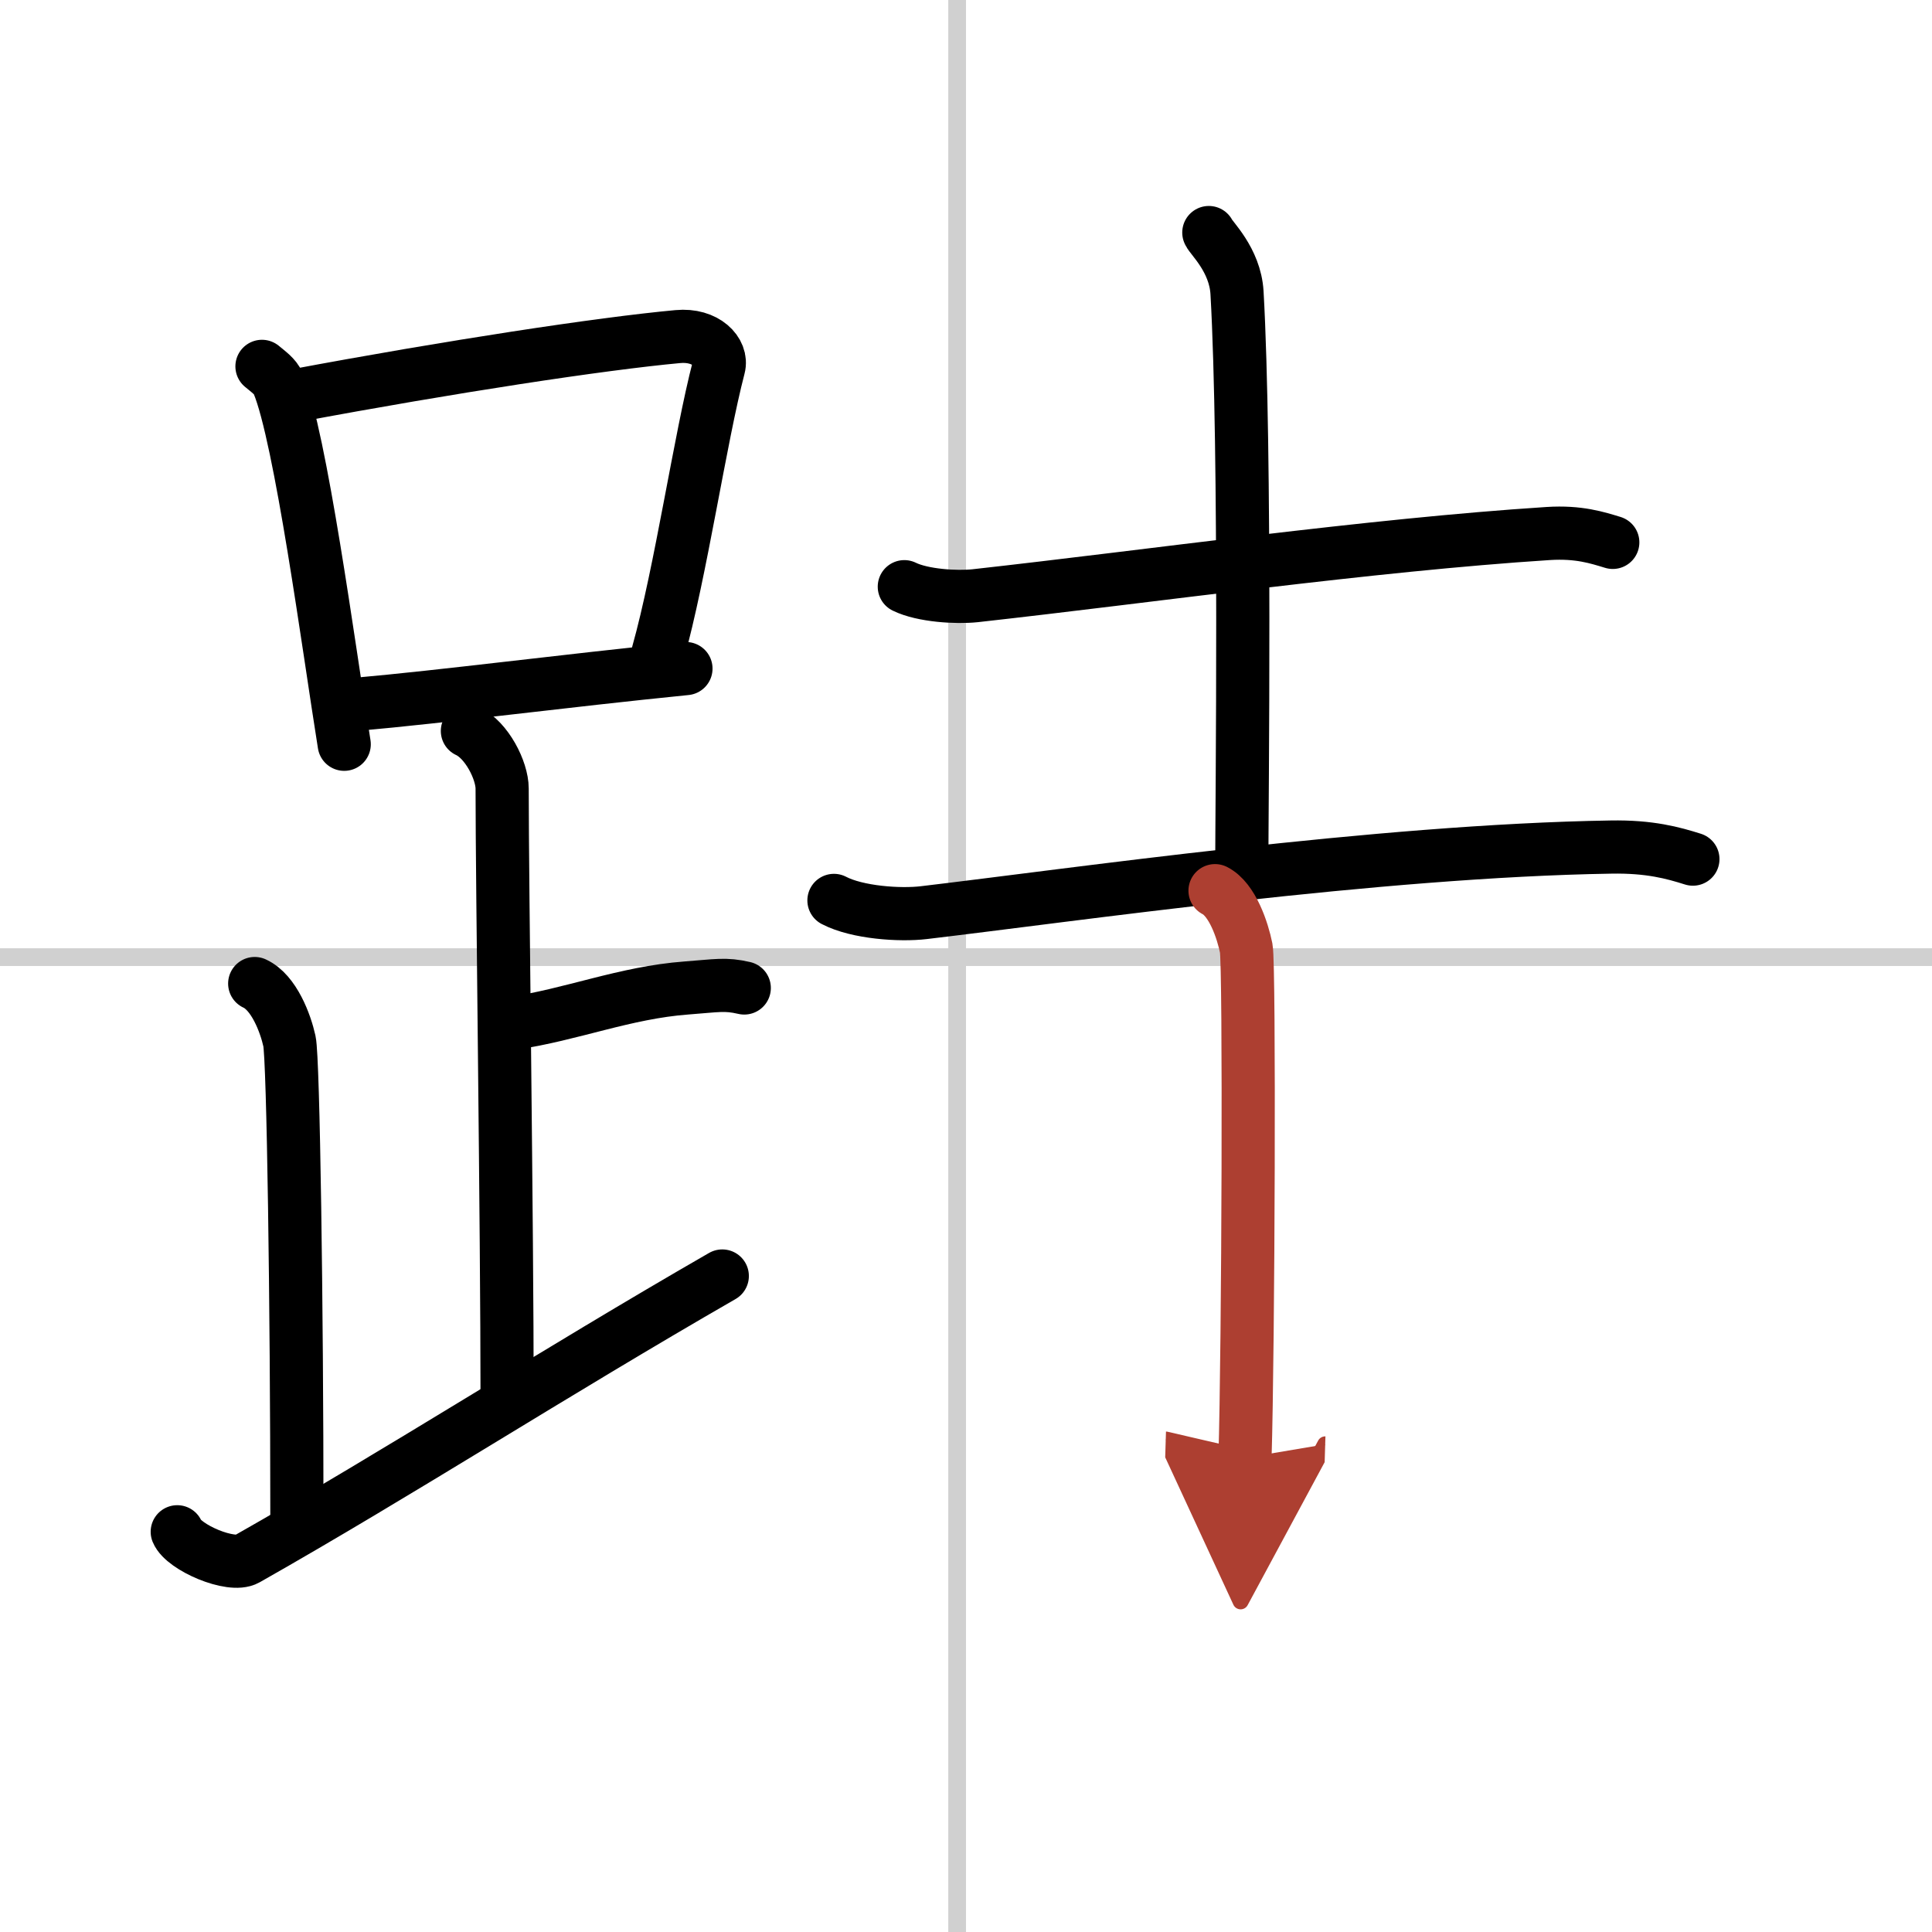
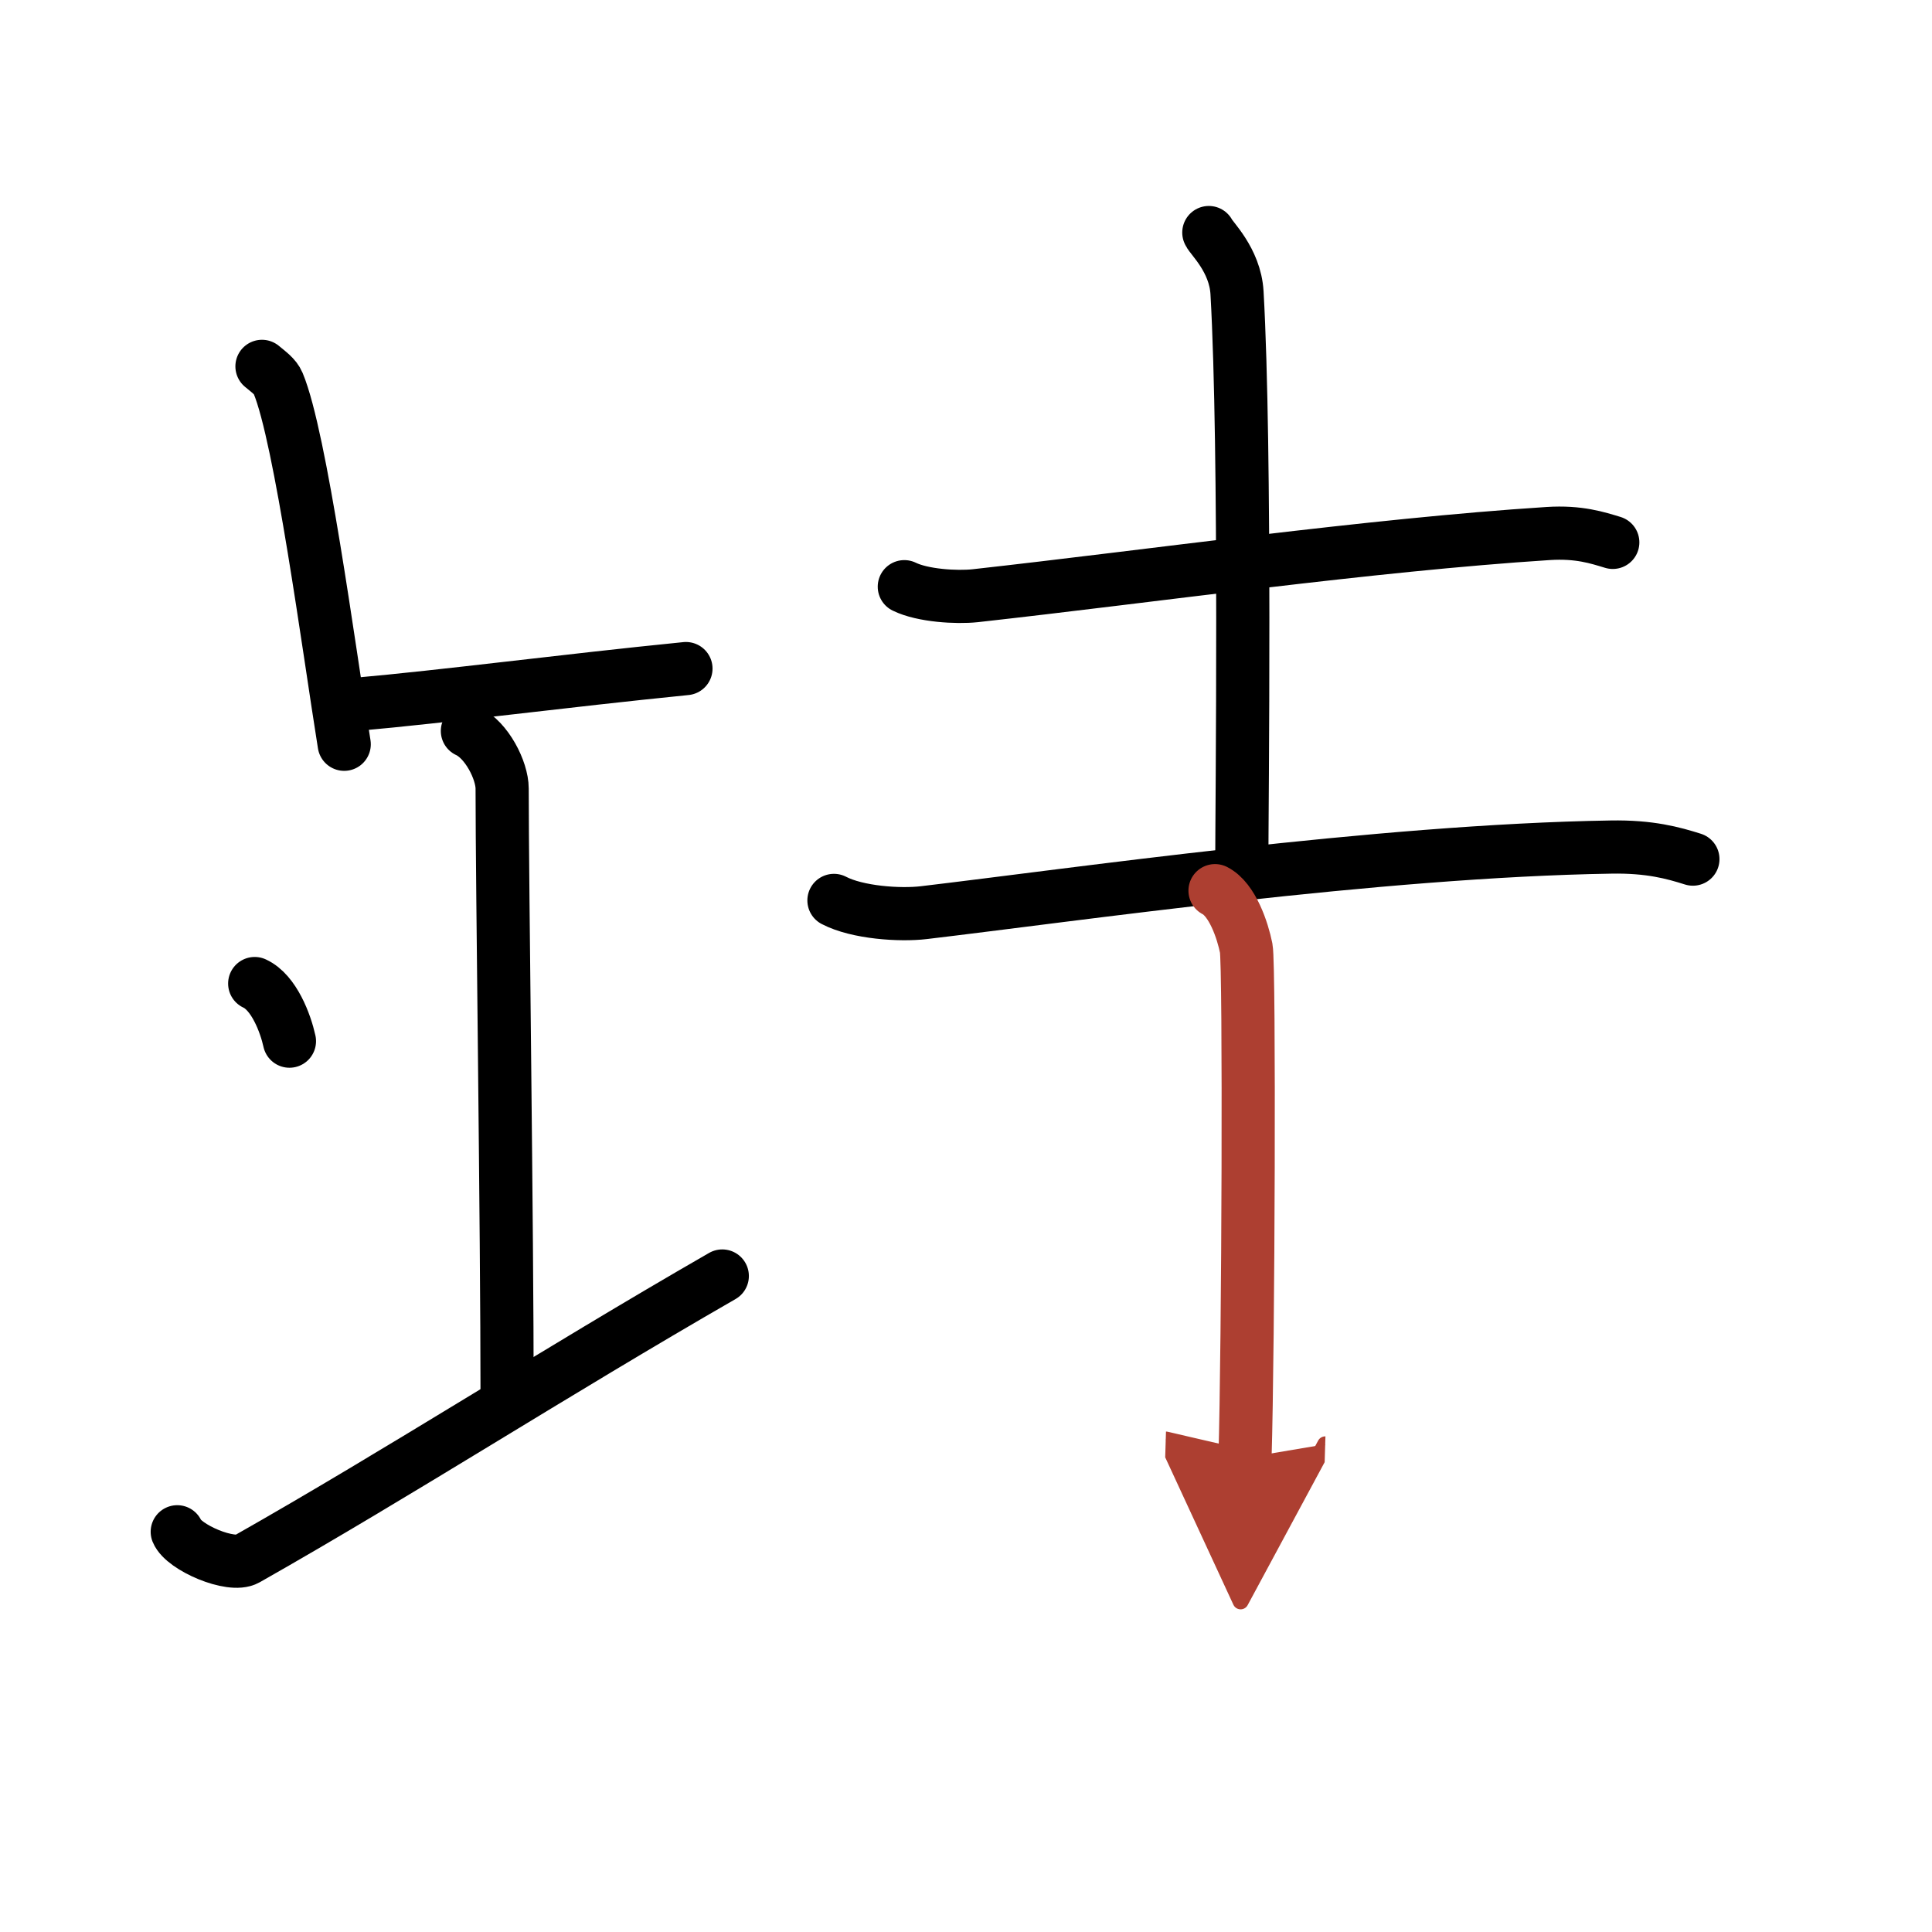
<svg xmlns="http://www.w3.org/2000/svg" width="400" height="400" viewBox="0 0 109 109">
  <defs>
    <marker id="a" markerWidth="4" orient="auto" refX="1" refY="5" viewBox="0 0 10 10">
      <polyline points="0 0 10 5 0 10 1 5" fill="#ad3f31" stroke="#ad3f31" />
    </marker>
  </defs>
  <g fill="none" stroke="#000" stroke-linecap="round" stroke-linejoin="round" stroke-width="3">
    <rect width="100%" height="100%" fill="#fff" stroke="#fff" />
-     <line x1="54" x2="54" y2="109" stroke="#d0d0d0" stroke-width="1" />
-     <line x2="109" y1="54" y2="54" stroke="#d0d0d0" stroke-width="1" />
    <path d="m14.78 20.67c0.37 0.31 0.75 0.57 0.91 0.95 1.28 3.06 2.85 14.88 3.73 20.37" />
-     <path d="m16.61 22.33c8.76-1.64 17.29-2.94 21.63-3.34 1.58-0.15 2.54 0.87 2.31 1.73-1.04 3.98-2.15 11.59-3.43 16.14" />
    <path d="m20.06 39.74c5.09-0.45 11.65-1.32 18.64-2.02" />
    <path d="m26.37 41.24c1.09 0.5 1.96 2.23 1.96 3.25 0 5.51 0.28 24.51 0.28 34.5" />
-     <path d="m28.88 57.74c3.37-0.49 6.37-1.74 9.85-2 1.74-0.13 2.18-0.25 3.26 0" />
-     <path d="m14.37 55.49c1.09 0.5 1.74 2.25 1.96 3.25s0.42 15.01 0.42 26.76" />
+     <path d="m14.37 55.49c1.09 0.5 1.74 2.25 1.96 3.25" />
    <path d="m10 86.42c0.36 0.88 3.04 2.04 3.92 1.54 8.7-4.93 17.22-10.44 26.83-15.97" />
    <path d="M51.02,33.1c1.04,0.51,2.95,0.62,3.99,0.51C65,32.5,77.25,30.75,87.35,30.1c1.73-0.11,2.78,0.24,3.64,0.5" />
    <path d="m68.2 13.12c0.11 0.29 1.48 1.53 1.59 3.39 0.51 8.93 0.27 29.2 0.27 32.25" />
    <path d="m47.05 50.8c1.32 0.69 3.73 0.85 5.07 0.69 8.39-0.99 25.64-3.49 38.76-3.7 2.2-0.04 3.52 0.33 4.63 0.68" />
    <path d="m68.55 50.25c0.98 0.5 1.56 2.25 1.76 3.25 0.19 1 0.12 22.5-0.07 28.75" marker-end="url(#a)" stroke="#ad3f31" />
  </g>
</svg>